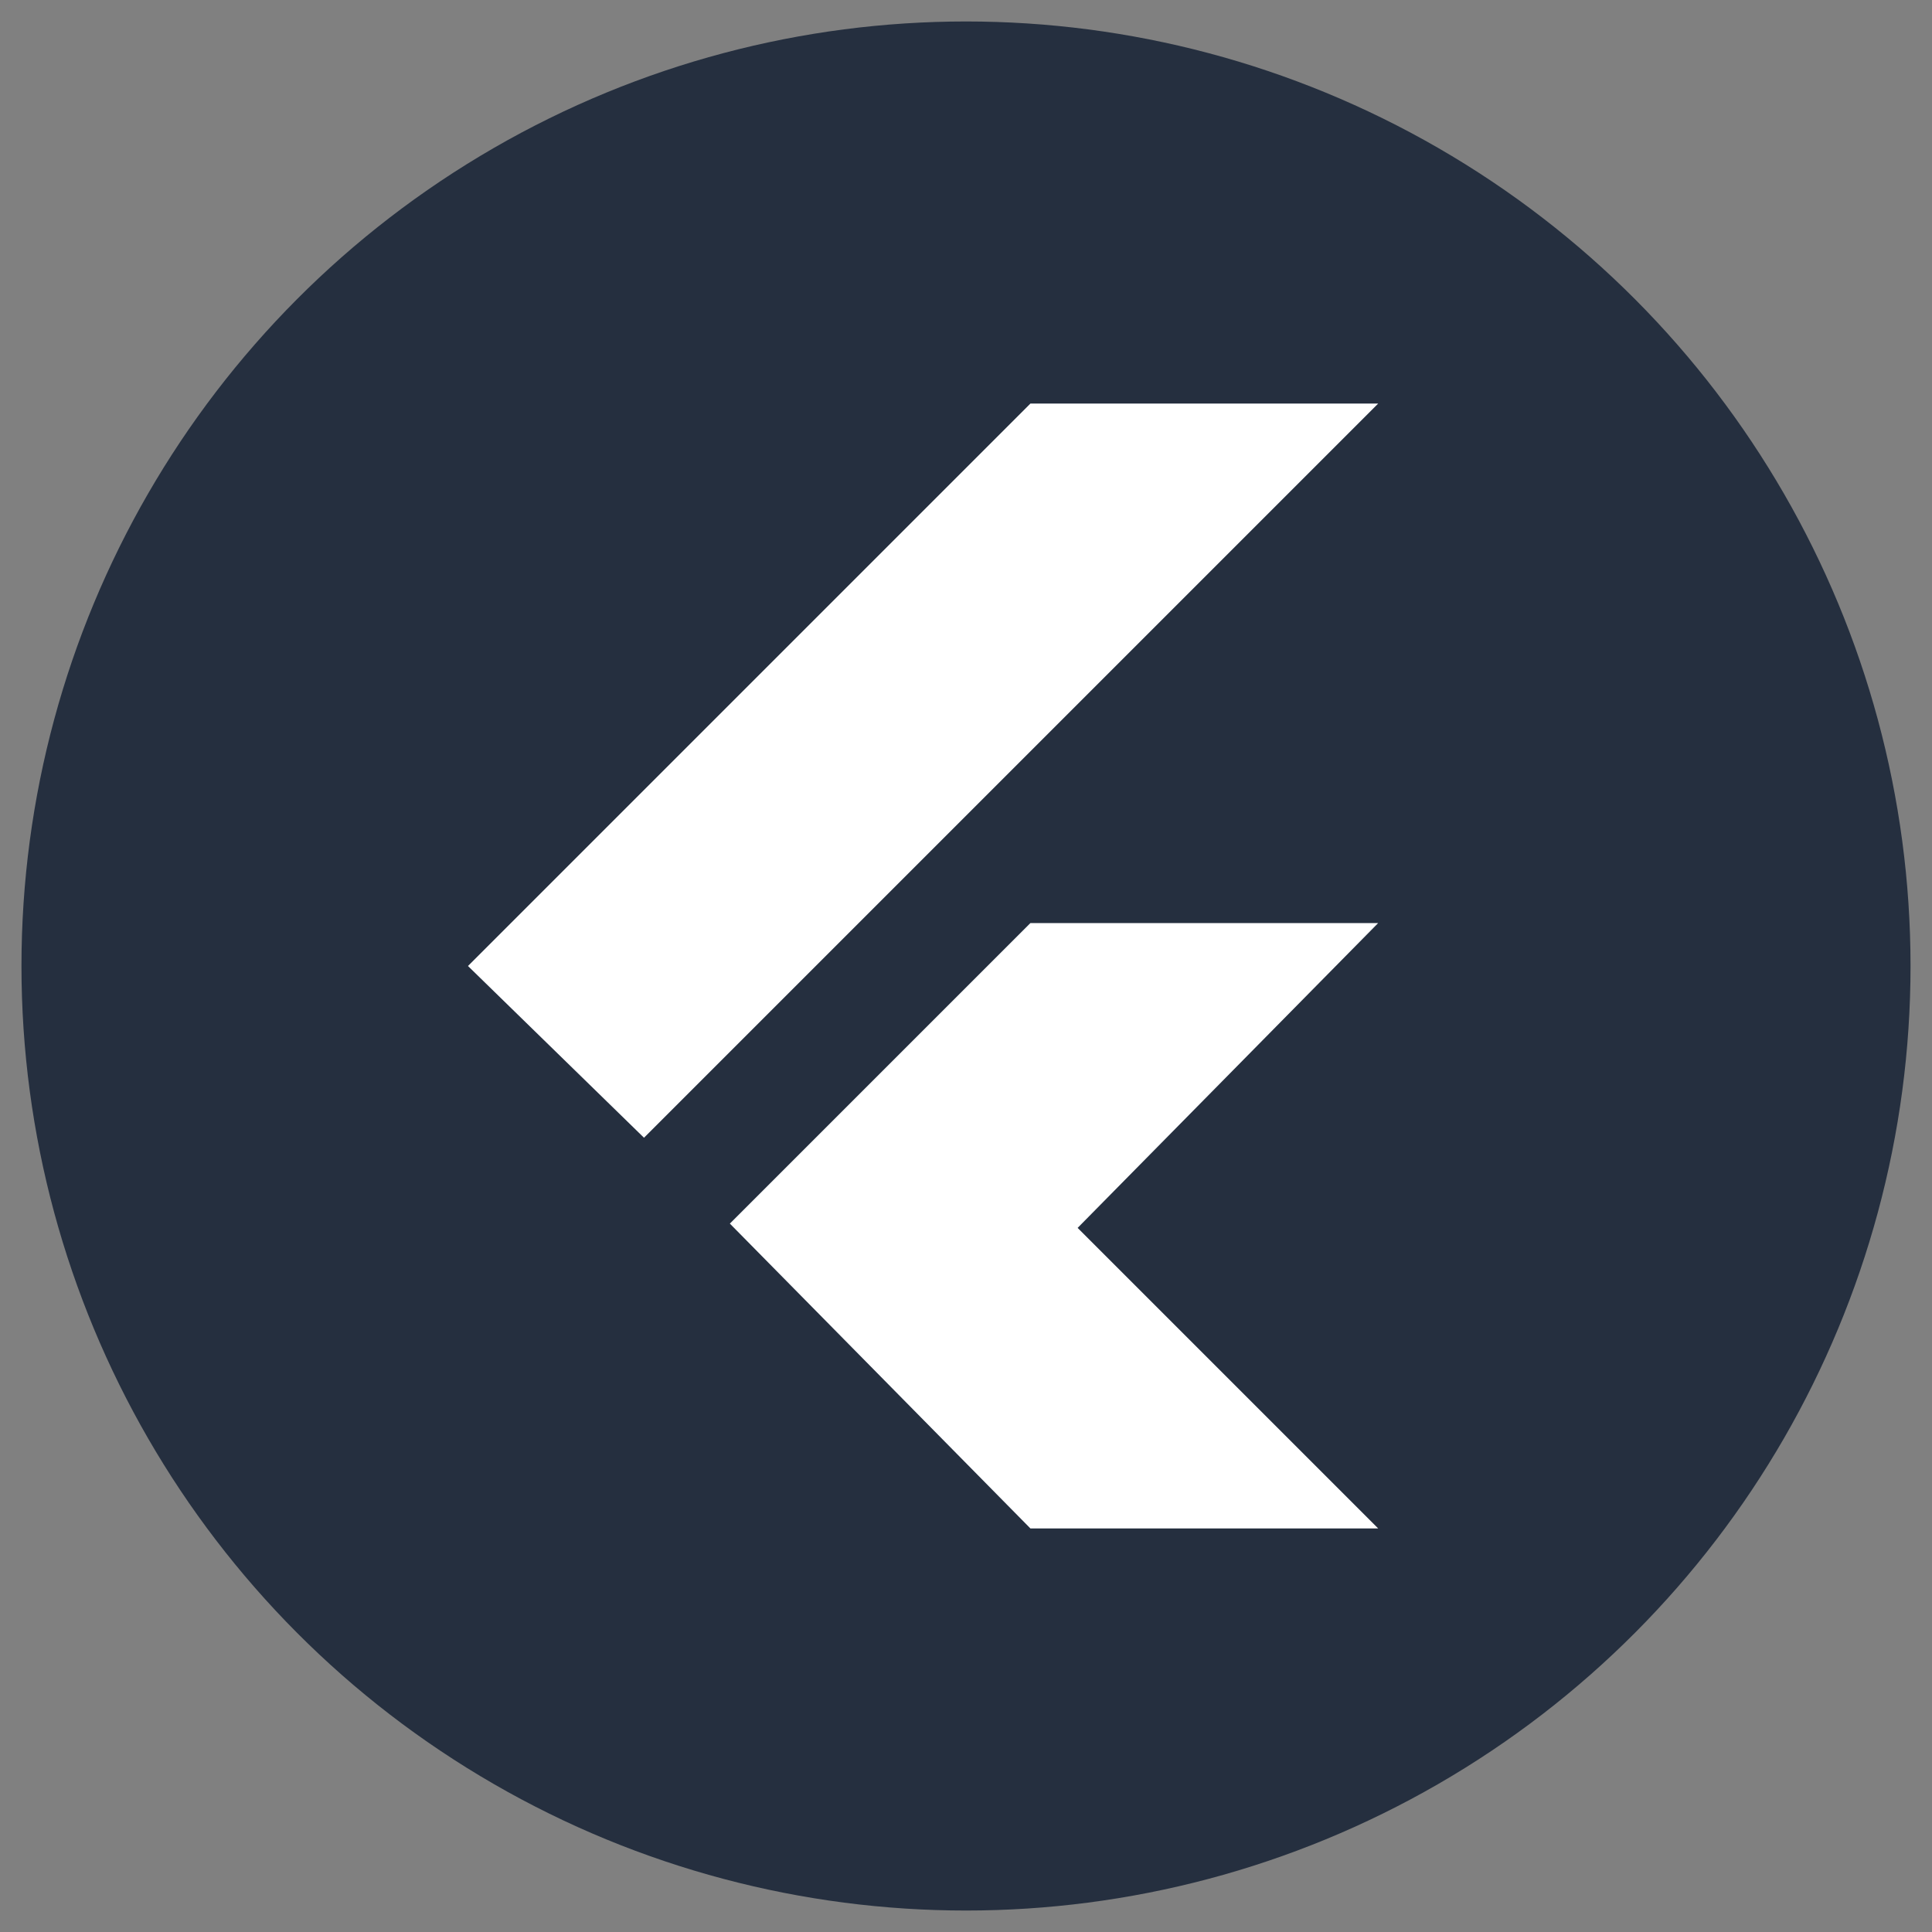
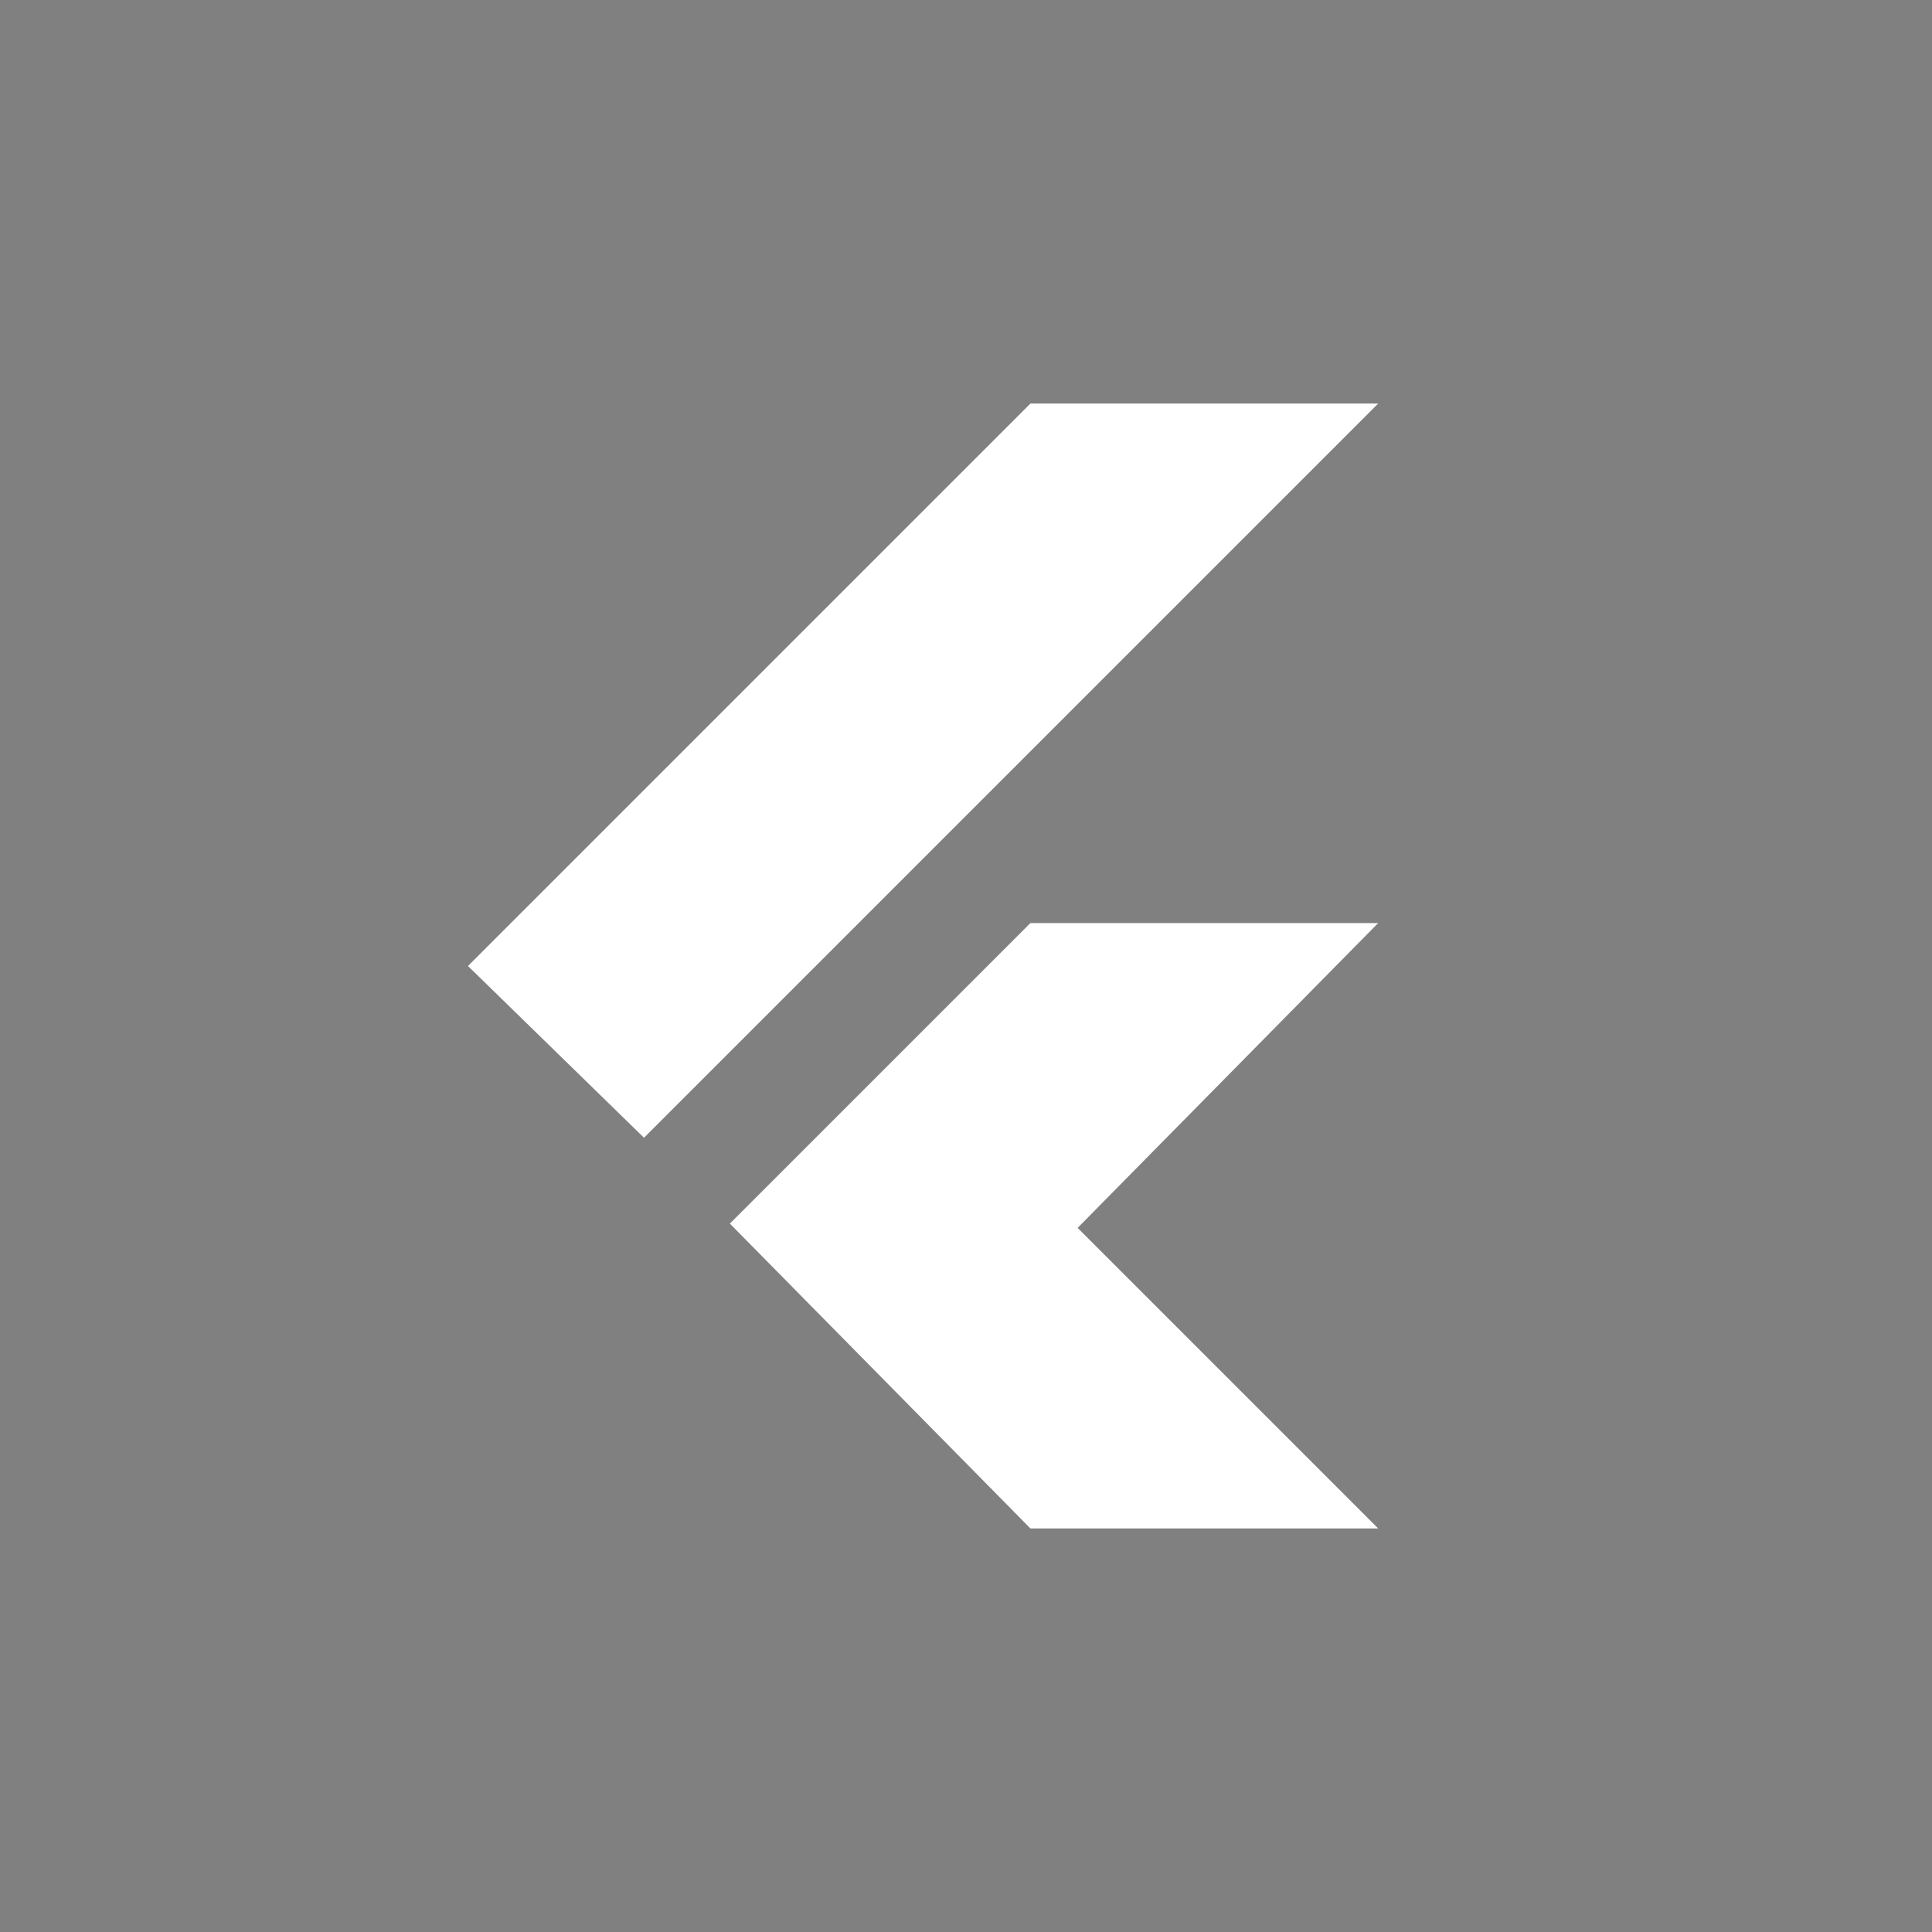
<svg xmlns="http://www.w3.org/2000/svg" viewBox="0 0 45 45">
  <rect x="0" y="0" width="45" height="45" fill="#808080" stroke="none" />
-   <circle cx="22.5" cy="22.5" r="22" fill="#252f3f" />
  <path d="M10.9 22.5 24 9.4h8.1L15 26.5zM24 35.6h8.1l-7-7 7-7.1H24l-7 7z" fill="#fff" />
</svg>